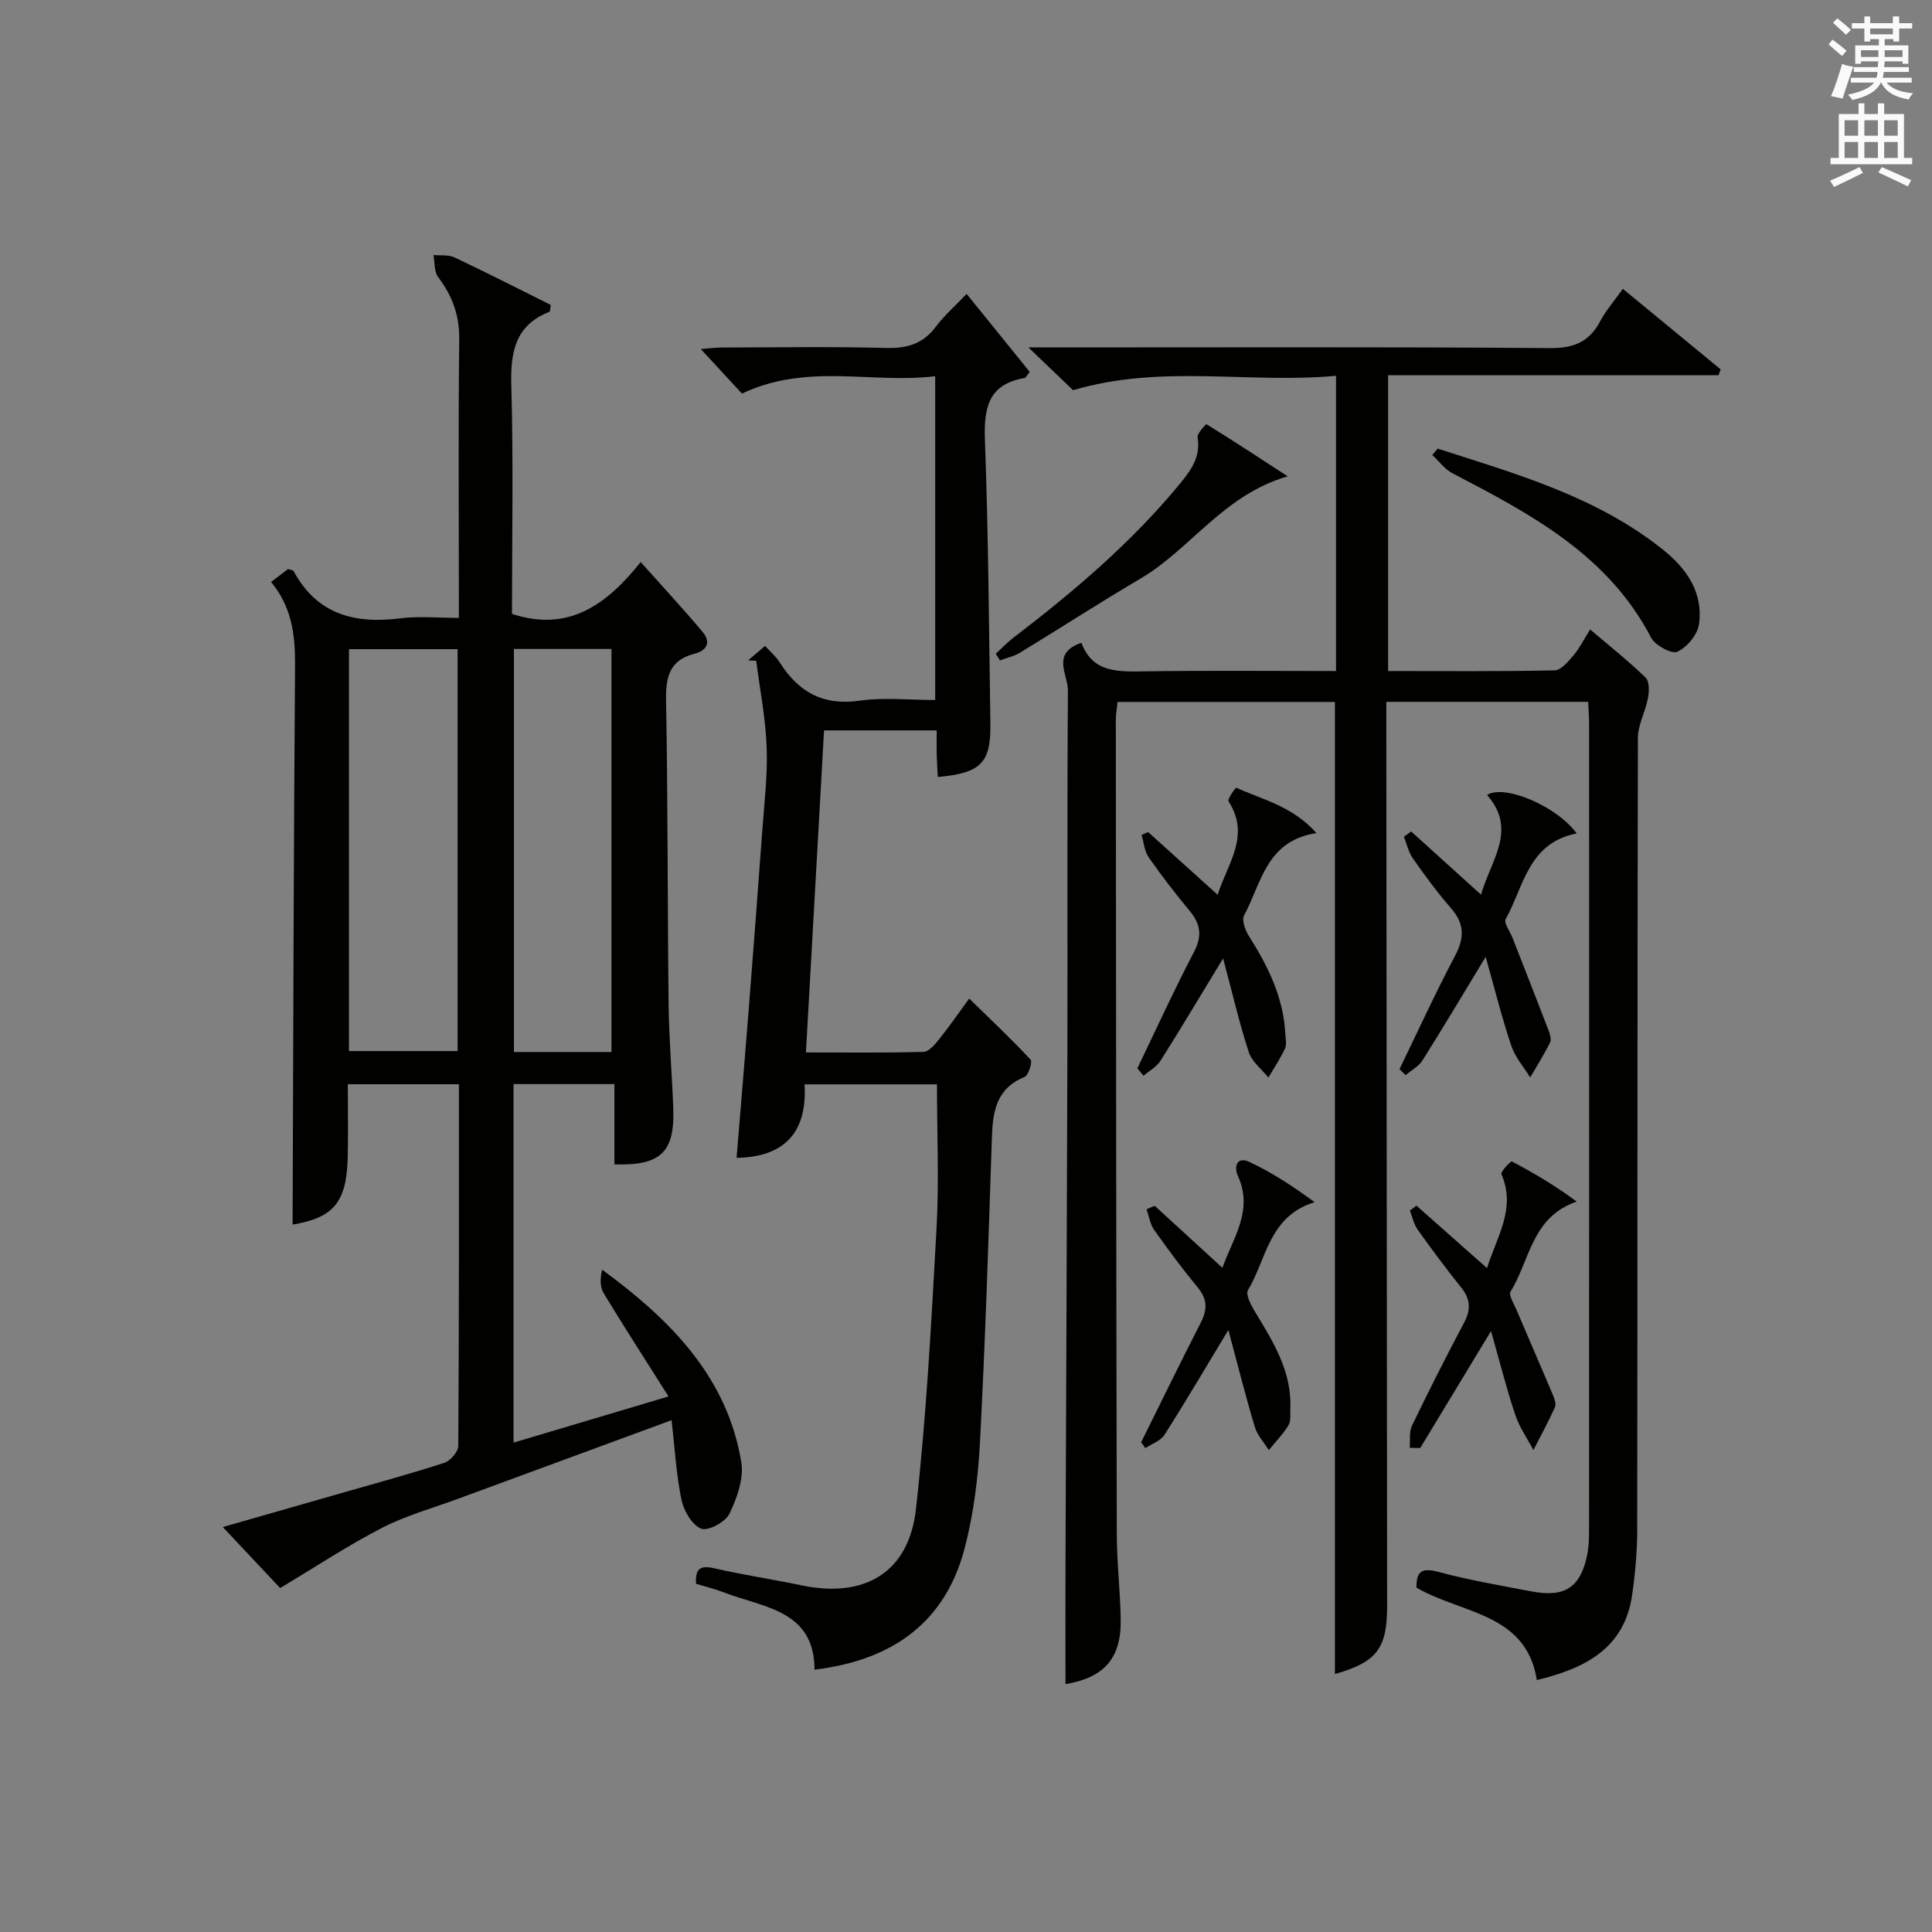
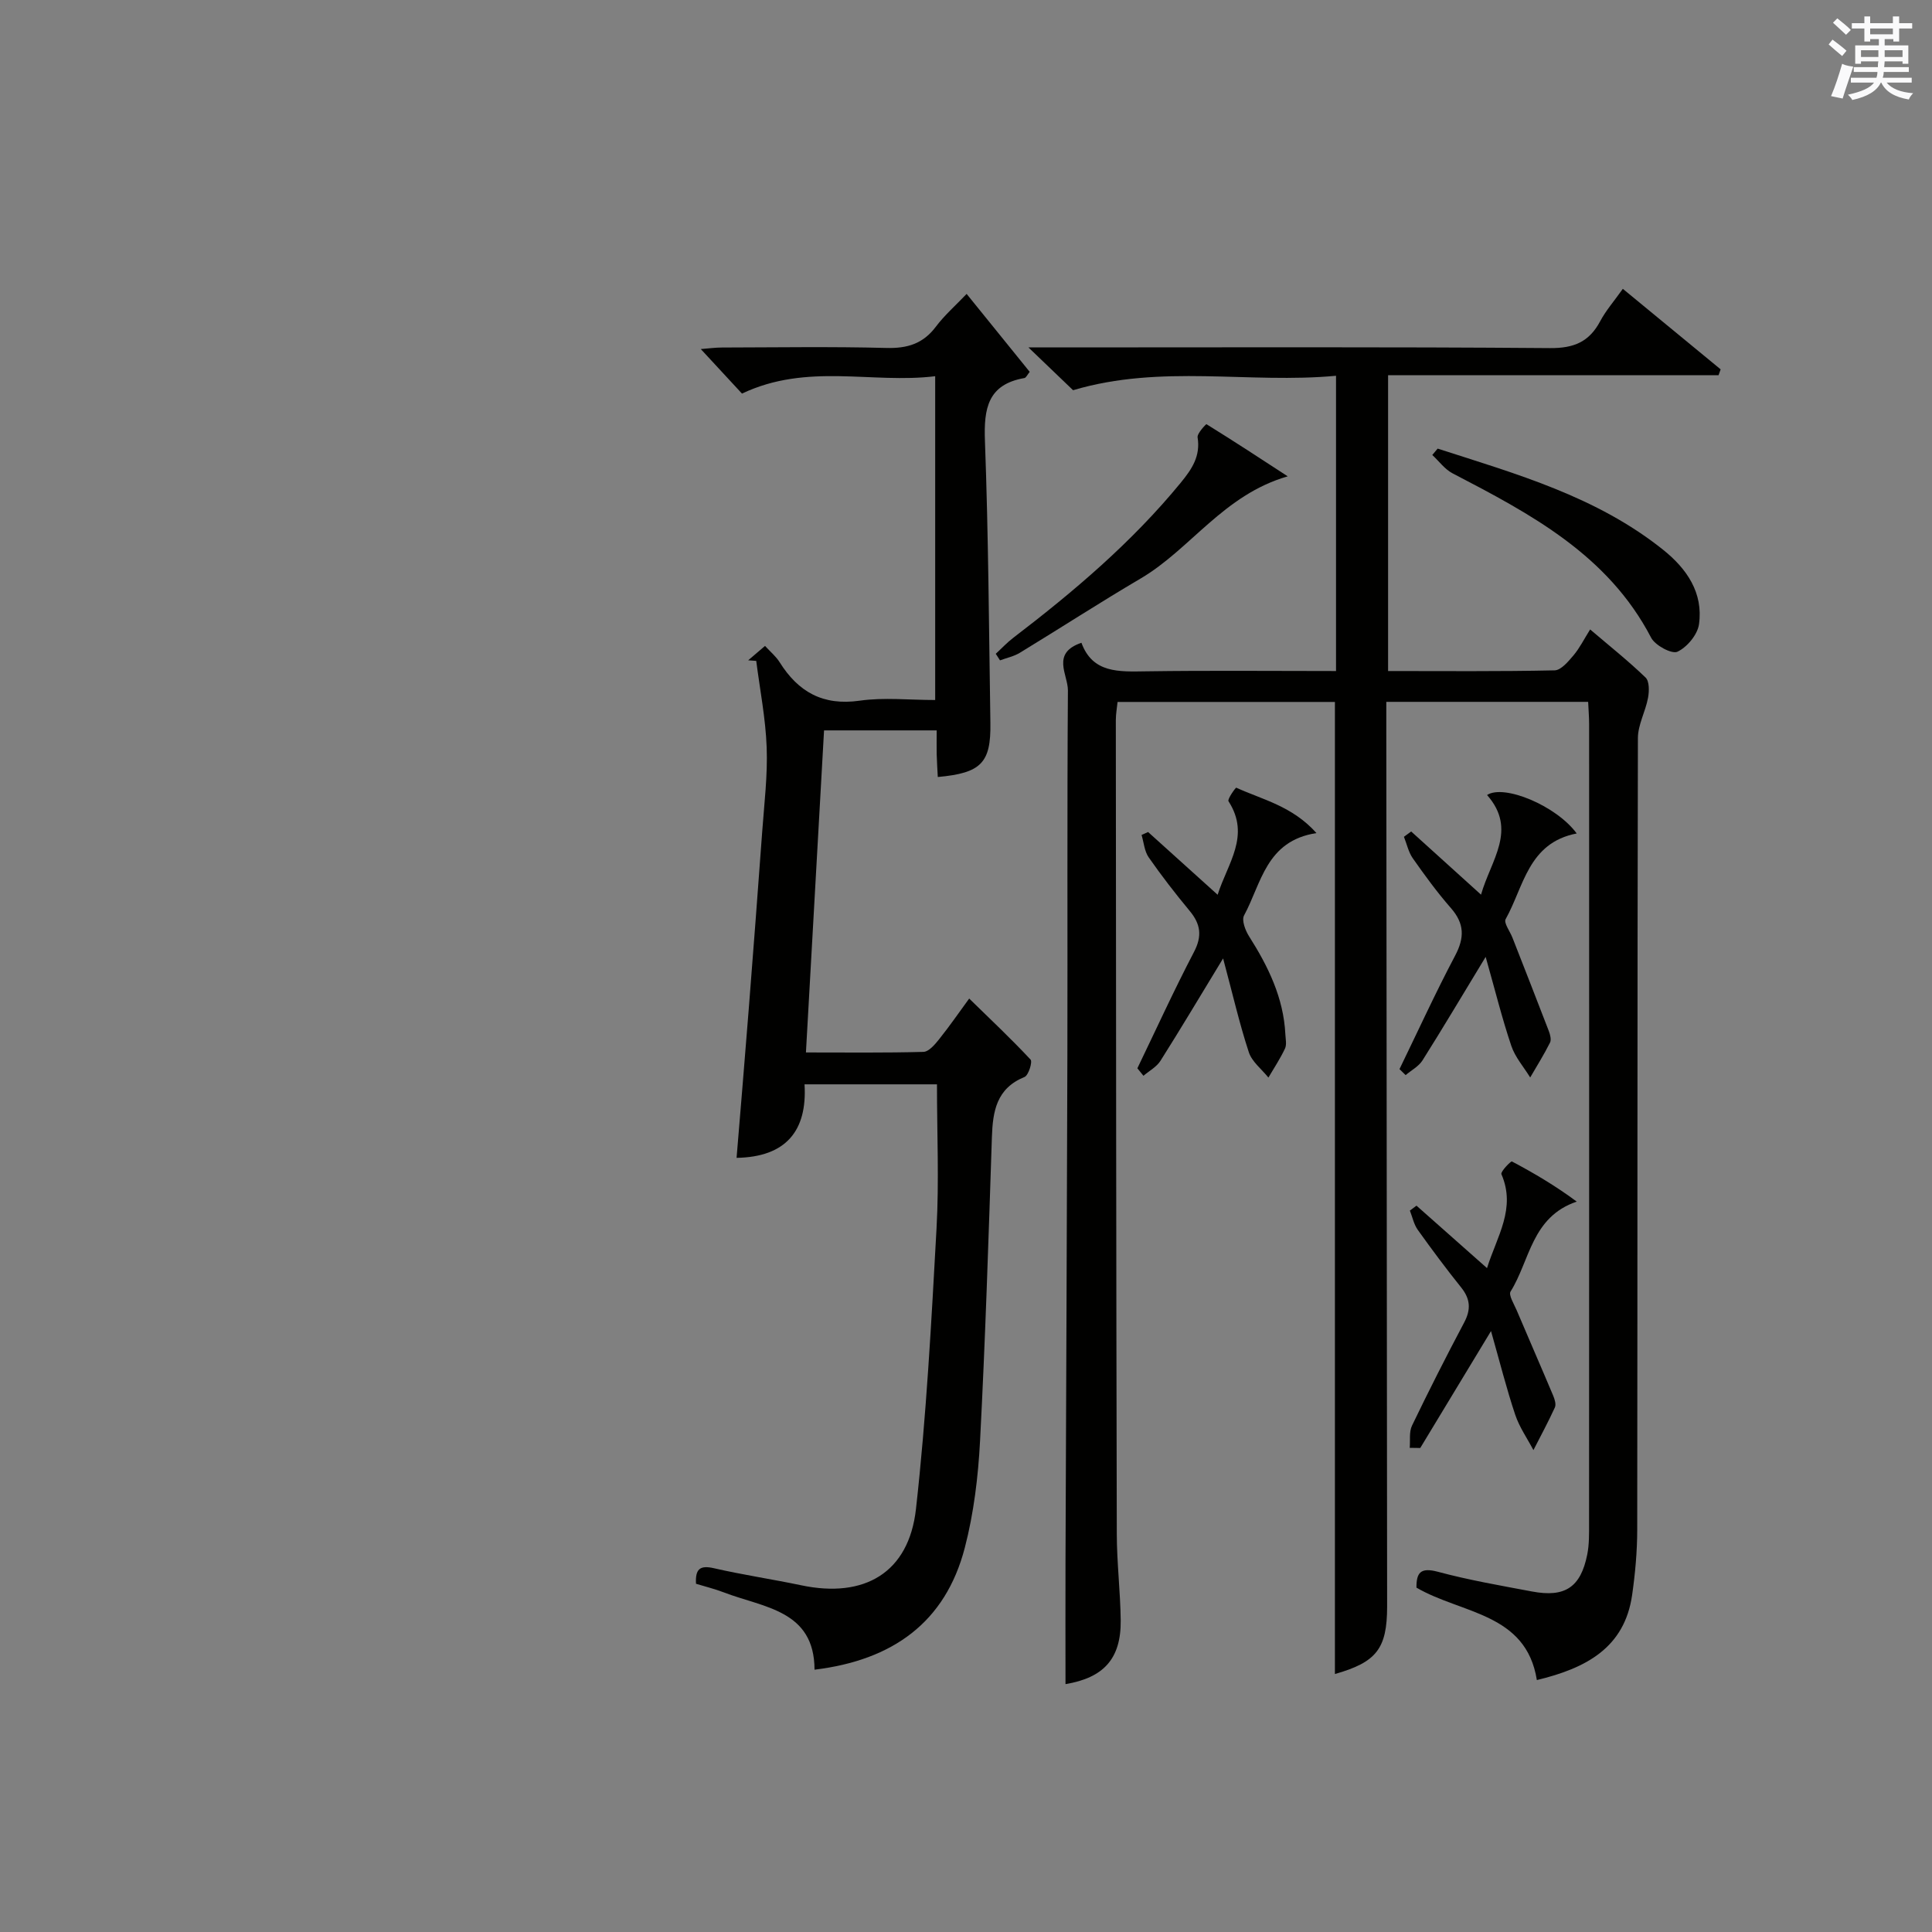
<svg xmlns="http://www.w3.org/2000/svg" version="1.1" id="漢-ZDIC-典" x="0px" y="0px" viewBox="0 0 400 400" style="enable-background:new 0 0 400 400;" xml:space="preserve">
  <rect x="0" y="0" width="400" height="400" fill="#808080" stroke="none" />
  <style type="text/css">
	.st1{fill:#010100;}
	.st2{fill:#fafafb;}
</style>
  <g>
    <path class="st1" d="M276.38,346.59c0-67.18,0-134.09,0-201.26c-14.79,0-29.71,0-45,0c-0.13,1.26-0.36,2.52-0.36,3.79   c0.04,56.15,0.07,112.31,0.2,168.46c0.01,5.97,0.74,11.95,0.81,17.92c0.08,7.95-3.56,11.87-11.43,13.18c0-8.39-0.03-16.83,0-25.27   c0.13-34.99,0.3-69.98,0.39-104.97c0.06-25.16-0.07-50.32,0.11-75.48c0.02-3.28-3.54-7.73,2.8-9.88c2.31,6.33,7.75,5.99,13.38,5.91   c12.98-0.19,25.96-0.06,39.33-0.06c0-20.28,0-40.31,0-61.13c-18,1.69-36.15-2.45-54.44,2.99c-2.29-2.19-5.15-4.93-9.24-8.86   c3.15,0,4.83,0,6.51,0c33.83,0,67.65-0.13,101.48,0.14c4.97,0.04,8.12-1.31,10.39-5.58c1.16-2.18,2.82-4.08,4.68-6.69   c6.9,5.68,13.58,11.17,20.25,16.67c-0.14,0.4-0.28,0.81-0.43,1.21c-22.68,0-45.36,0-68.42,0c0,20.69,0,40.72,0,61.25   c11.58,0,23.03,0.11,34.48-0.14c1.34-0.03,2.83-1.84,3.91-3.11c1.26-1.49,2.15-3.3,3.44-5.36c4.06,3.46,7.94,6.54,11.48,9.96   c0.8,0.77,0.76,2.83,0.51,4.19c-0.52,2.82-2.09,5.56-2.1,8.34c-0.13,54.65-0.07,109.31-0.14,163.97   c-0.01,4.47-0.42,8.98-1.05,13.41c-1.57,11.01-9.58,15.2-19.73,17.65c-2.22-13.95-15.59-13.68-24.93-19.14   c-0.01-3.04,0.79-4.26,4.44-3.28c6.4,1.72,12.96,2.85,19.48,4.08c6.84,1.29,10.08-0.87,11.44-7.64c0.42-2.1,0.38-4.31,0.38-6.47   c0.02-55.16,0.02-110.31,0.01-165.47c0-1.46-0.13-2.92-0.2-4.61c-13.89,0-27.48,0-41.79,0c0,1.98,0,3.9,0,5.83   c0.06,60.49,0.12,120.97,0.17,181.46C287.18,341.36,284.99,344.13,276.38,346.59z" />
-     <path class="st1" d="M56.12,120.5c1.35-1.03,2.49-1.91,3.53-2.7c0.56,0.21,1.03,0.23,1.14,0.44c4.86,9.02,12.71,10.98,22.17,9.77   c3.74-0.48,7.59-0.08,12.04-0.08c0-2.14,0-3.9,0-5.67c0-17.33-0.13-34.65,0.08-51.98c0.06-4.98-1.42-9.03-4.36-12.9   c-0.86-1.12-0.68-3.03-0.98-4.58c1.47,0.14,3.11-0.1,4.37,0.5c6.74,3.18,13.38,6.58,19.92,9.83c-0.14,0.81-0.1,1.35-0.26,1.41   c-7.07,2.79-8.1,8.27-7.91,15.21c0.45,15.8,0.14,31.62,0.14,47.35c11.68,3.84,19.55-1.86,26.65-10.73   c4.6,5.16,8.86,9.74,12.87,14.53c1.72,2.06,0.81,3.8-1.7,4.44c-5.21,1.32-6.01,4.8-5.92,9.69c0.38,20.98,0.29,41.97,0.53,62.96   c0.08,7.14,0.69,14.28,0.96,21.42c0.34,9.13-2.56,11.97-12.18,11.66c0-5.39,0-10.82,0-16.62c-7.15,0-13.86,0-20.89,0   c0,24.6,0,49.17,0,74.23c10.3-3.07,20.42-6.08,32.09-9.56c-4.73-7.49-9.17-14.35-13.41-21.34c-0.79-1.3-0.78-3.08-0.33-4.91   c14.11,10.36,25.88,22.15,28.81,39.87c0.56,3.39-0.91,7.46-2.48,10.71c-0.82,1.69-4.48,3.62-5.85,3.04c-1.9-0.8-3.59-3.7-4.06-5.97   c-1.09-5.3-1.39-10.76-2.04-16.49c-15.23,5.6-29.7,10.92-44.17,16.26c-5.29,1.95-10.81,3.48-15.79,6.04   c-7,3.6-13.6,7.98-21.09,12.46c-3.19-3.4-7.24-7.71-11.87-12.63c8.9-2.55,17.13-4.9,25.36-7.26c6.85-1.97,13.75-3.83,20.52-6.05   c1.25-0.41,2.87-2.29,2.87-3.5c0.17-24.82,0.13-49.64,0.13-74.87c-7.56,0-14.93,0-23,0c0,5.02,0.1,10.12-0.02,15.21   c-0.23,9.35-3.04,12.44-11.41,13.85c0.14-38.55,0.22-77.29,0.51-116.03C61.12,131.31,60.36,125.58,56.12,120.5z M94.74,134.4   c-7.63,0-15.01,0-22.49,0c0,27.9,0,55.46,0,83.21c7.63,0,15.01,0,22.49,0C94.74,189.71,94.74,162.14,94.74,134.4z M126.6,217.81   c0-28.15,0-55.83,0-83.45c-7,0-13.59,0-20.2,0c0,27.98,0,55.66,0,83.45C113.27,217.81,119.74,217.81,126.6,217.81z" />
    <path class="st1" d="M193.93,151.22c-8.07,0-15.37,0-23.32,0c-1.24,22.07-2.48,44.05-3.75,66.68c8.45,0,16.39,0.1,24.32-0.12   c1.12-0.03,2.38-1.52,3.24-2.6c2.17-2.71,4.14-5.57,6.24-8.44c4.38,4.28,8.69,8.33,12.71,12.64c0.43,0.46-0.43,3.27-1.26,3.6   c-5.81,2.37-6.57,7.09-6.75,12.49c-0.69,20.95-1.36,41.91-2.45,62.84c-0.39,7.42-1.29,14.96-3.16,22.14   c-4.02,15.47-14.96,23.28-31.11,25.24c-0.03-12.36-10.55-12.83-18.8-16.01c-1.84-0.71-3.76-1.17-5.74-1.78   c-0.16-3.02,0.77-3.9,3.74-3.21c5.98,1.37,12.06,2.27,18.06,3.53c13.08,2.75,22.26-2.6,23.74-15.79   c2.16-19.29,3.19-38.73,4.26-58.12c0.54-9.77,0.09-19.59,0.09-29.81c-8.49,0-17.69,0-27.42,0c0.59,9.61-3.84,15.05-14.07,15.22   c0.84-10.17,1.71-20.49,2.52-30.81c0.96-12.25,1.9-24.51,2.79-36.77c0.42-5.8,1.14-11.64,0.92-17.43   c-0.22-5.98-1.4-11.92-2.16-17.88c-0.56-0.04-1.11-0.08-1.67-0.12c1.07-0.92,2.15-1.83,3.49-2.98c1.11,1.22,2.27,2.17,3.02,3.37   c3.87,6.17,8.98,9.05,16.57,7.97c5.02-0.72,10.23-0.14,15.64-0.14c0-22.39,0-44.29,0-67.04c-13.1,1.61-26.46-2.83-40,3.6   c-2.38-2.57-5.25-5.68-8.53-9.22c1.65-0.13,3.03-0.32,4.4-0.32c11.33-0.02,22.67-0.21,33.99,0.09c4.35,0.12,7.62-0.86,10.28-4.4   c1.76-2.35,4.03-4.33,6.37-6.79c4.55,5.62,8.79,10.86,13.06,16.14c-0.49,0.59-0.75,1.22-1.1,1.28c-7.57,1.32-8.42,6.29-8.17,12.99   c0.72,19.46,0.83,38.94,1.13,58.41c0.13,8.28-1.9,10.38-10.89,11.2c-0.08-1.59-0.19-3.17-0.23-4.75   C193.9,154.64,193.93,153.17,193.93,151.22z" />
    <path class="st1" d="M235.48,221.18c3.88-8.04,7.59-16.18,11.72-24.08c1.74-3.33,1.37-5.79-0.9-8.52c-2.97-3.58-5.82-7.27-8.48-11.08   c-0.88-1.27-1-3.07-1.47-4.63c0.45-0.2,0.9-0.41,1.35-0.61c4.65,4.19,9.3,8.39,14.4,12.99c2.05-6.5,6.86-12.21,2.25-19.36   c-0.28-0.44,1.49-2.86,1.6-2.81c5.44,2.49,11.6,3.79,16.61,9.4c-10.46,1.6-11.4,10.44-14.99,17.05c-0.54,0.99,0.26,3.11,1.04,4.33   c3.96,6.24,7.14,12.73,7.51,20.28c0.05,0.99,0.31,2.14-0.08,2.96c-0.98,2.08-2.26,4.01-3.43,6c-1.39-1.74-3.41-3.27-4.06-5.26   c-1.94-5.91-3.33-12-5.32-19.41c-4.9,8.05-8.84,14.68-12.97,21.2c-0.8,1.27-2.33,2.08-3.52,3.1   C236.33,222.21,235.9,221.69,235.48,221.18z" />
    <path class="st1" d="M326.44,172.56c-10.08,1.94-10.95,11.04-14.71,17.73c-0.44,0.78,0.9,2.54,1.41,3.85c2.51,6.43,5.05,12.86,7.52,19.31   c0.29,0.75,0.56,1.81,0.25,2.42c-1.24,2.47-2.71,4.82-4.1,7.21c-1.33-2.17-3.12-4.19-3.91-6.55c-1.89-5.59-3.31-11.35-5.31-18.42   c-4.87,8.02-8.88,14.78-13.07,21.42c-0.79,1.26-2.31,2.05-3.5,3.06c-0.42-0.41-0.84-0.83-1.27-1.24   c3.81-7.84,7.44-15.78,11.51-23.48c1.98-3.74,1.95-6.65-0.87-9.87c-2.84-3.24-5.4-6.76-7.88-10.29c-0.9-1.28-1.24-2.96-1.84-4.46   c0.5-0.37,1-0.73,1.5-1.1c4.68,4.23,9.35,8.46,14.46,13.08c2.03-7.14,7.6-13.44,1.25-20.63   C311.36,162.31,322.22,166.8,326.44,172.56z" />
    <path class="st1" d="M291.87,299.76c0.13-1.54-0.16-3.29,0.47-4.6c3.46-7.19,7.07-14.31,10.8-21.35c1.43-2.69,1.29-4.86-0.61-7.24   c-3.12-3.89-6.1-7.89-9-11.95c-0.81-1.14-1.1-2.64-1.63-3.98c0.46-0.34,0.91-0.68,1.37-1.02c4.73,4.19,9.46,8.38,14.6,12.93   c2.07-6.61,6.06-12.36,2.98-19.45c-0.22-0.5,1.95-2.75,2.18-2.63c4.58,2.42,9.04,5.06,13.42,8.31c-9.38,3.17-9.7,12.25-13.7,18.61   c-0.46,0.74,0.71,2.59,1.25,3.86c2.51,5.92,5.09,11.81,7.58,17.73c0.31,0.74,0.63,1.79,0.34,2.42c-1.37,3-2.94,5.9-4.44,8.83   c-1.28-2.43-2.91-4.75-3.77-7.32c-1.78-5.32-3.15-10.77-5.01-17.33c-5.3,8.76-9.98,16.49-14.65,24.21   C293.33,299.79,292.6,299.77,291.87,299.76z" />
-     <path class="st1" d="M239.07,249.65c4.51,4.13,9.03,8.27,14.01,12.83c2.31-6.38,6.42-11.9,3.24-18.95c-0.94-2.08-0.17-4.14,2.32-2.98   c4.71,2.2,9.09,5.08,13.54,8.35c-9.47,2.88-9.98,11.83-13.8,18.23c-0.52,0.87,0.59,3.03,1.38,4.33c3.8,6.27,7.73,12.46,7.39,20.22   c-0.05,1.16,0.15,2.53-0.39,3.42c-1.13,1.85-2.69,3.43-4.07,5.13c-0.99-1.6-2.38-3.07-2.9-4.81c-1.88-6.26-3.47-12.6-5.47-20.06   c-4.94,8.17-8.96,15.02-13.23,21.71c-0.8,1.25-2.61,1.85-3.95,2.75c-0.29-0.4-0.59-0.81-0.88-1.21   c4.11-8.28,8.16-16.59,12.37-24.82c1.37-2.67,1.34-4.83-0.64-7.22c-3.17-3.84-6.15-7.85-9.02-11.91c-0.85-1.2-1.08-2.85-1.59-4.29   C237.94,250.11,238.51,249.88,239.07,249.65z" />
    <path class="st1" d="M297.65,92.88c16.33,5.26,32.93,9.93,46.7,20.96c4.88,3.91,8.32,8.89,7.41,15.4c-0.3,2.15-2.46,4.75-4.46,5.69   c-1.16,0.55-4.62-1.3-5.45-2.9c-8.95-17.18-24.96-25.63-41.11-34.03c-1.62-0.84-2.81-2.52-4.2-3.8   C296.91,93.76,297.28,93.32,297.65,92.88z" />
    <path class="st1" d="M266.61,98.62c-13.31,3.84-20.12,15.08-30.45,21.15c-8.43,4.96-16.65,10.29-25.01,15.38c-1.23,0.75-2.74,1.06-4.11,1.57   c-0.29-0.45-0.59-0.9-0.88-1.36c1.21-1.11,2.34-2.33,3.64-3.32c12.57-9.61,24.58-19.8,34.67-32.11c2.33-2.85,4.1-5.49,3.48-9.38   c-0.13-0.83,1.77-2.77,1.83-2.73C255.45,91.33,261.03,94.98,266.61,98.62z" />
    <path class="st2" d="M378.6,9.2l0.8-1c0.9,0.7,1.9,1.4,2.9,2.3l-0.9,1.1C380.3,10.7,379.4,9.9,378.6,9.2z M379.1,19.9   c0.9-2.1,1.6-4.3,2.3-6.7c0.4,0.2,0.8,0.4,2.3,0.6c-0.7,2.1-1.5,4.3-2.2,6.6L379.1,19.9z M379.5,4.7l0.9-0.9c1,0.8,2,1.6,2.8,2.4   l-1,1C381.2,6.3,380.3,5.4,379.5,4.7z M392,3.4h1.2v1.4h2.7v1.1h-2.7v2.7H392V8.1h-1.8v1.3h4.9v3.8h-1.2v-0.5h-3.7   c0,0.4-0.1,0.9-0.1,1.2h5.1v1H390c0,0.5-0.1,0.9-0.2,1.2h6v1h-5.2c1.1,1.3,2.9,2,5.5,2.2c-0.4,0.4-0.7,0.8-0.9,1.3   c-2.9-0.5-4.8-1.6-5.7-3.5h-0.1c-0.8,1.7-2.7,2.9-5.9,3.6c-0.2-0.4-0.6-0.8-0.9-1.1c2.8-0.6,4.6-1.4,5.4-2.5h-4.8v-1h5.3   c0.1-0.3,0.2-0.7,0.2-1.2h-4.9v-1h5c0-0.4,0-0.8,0.1-1.2h-3.6v0.5h-1.2V9.4h4.9V8.1h-1.8v0.5H386V5.9h-2.6V4.8h2.6V3.4h1.2v1.4h4.7   V3.4z M385.3,11.8h3.6c0-0.4,0-0.9,0-1.4h-3.6V11.8z M387.2,7.1h4.7V5.9h-4.7V7.1z M393.9,10.4h-3.7c0,0.5,0,1,0,1.4h3.7V10.4z" />
-     <path class="st2" d="M384.7,21.4h1.3v2.2h2.8v-2.2h1.3v2.2h4.1v9.1h1.7V34h-16.9v-1.3h1.7v-9.1h4.1V21.4z M385,34.6l0.7,1.2   c-1.8,0.9-3.8,1.9-6,2.9c-0.2-0.4-0.5-0.8-0.8-1.3C381.3,36.4,383.3,35.4,385,34.6z M381.9,28.1h2.8v-3.2h-2.8V28.1z M381.9,32.7   h2.8v-3.3h-2.8V32.7z M386,28.1h2.8v-3.2H386V28.1z M386,32.7h2.8v-3.3H386V32.7z M389.6,34.6c2.1,0.9,4.1,1.8,6.1,2.7l-0.7,1.3   c-2.2-1.1-4.2-2-6.1-2.9L389.6,34.6z M392.9,24.9h-2.8v3.2h2.8V24.9z M390.1,32.7h2.8v-3.3h-2.8V32.7z" />
  </g>
</svg>